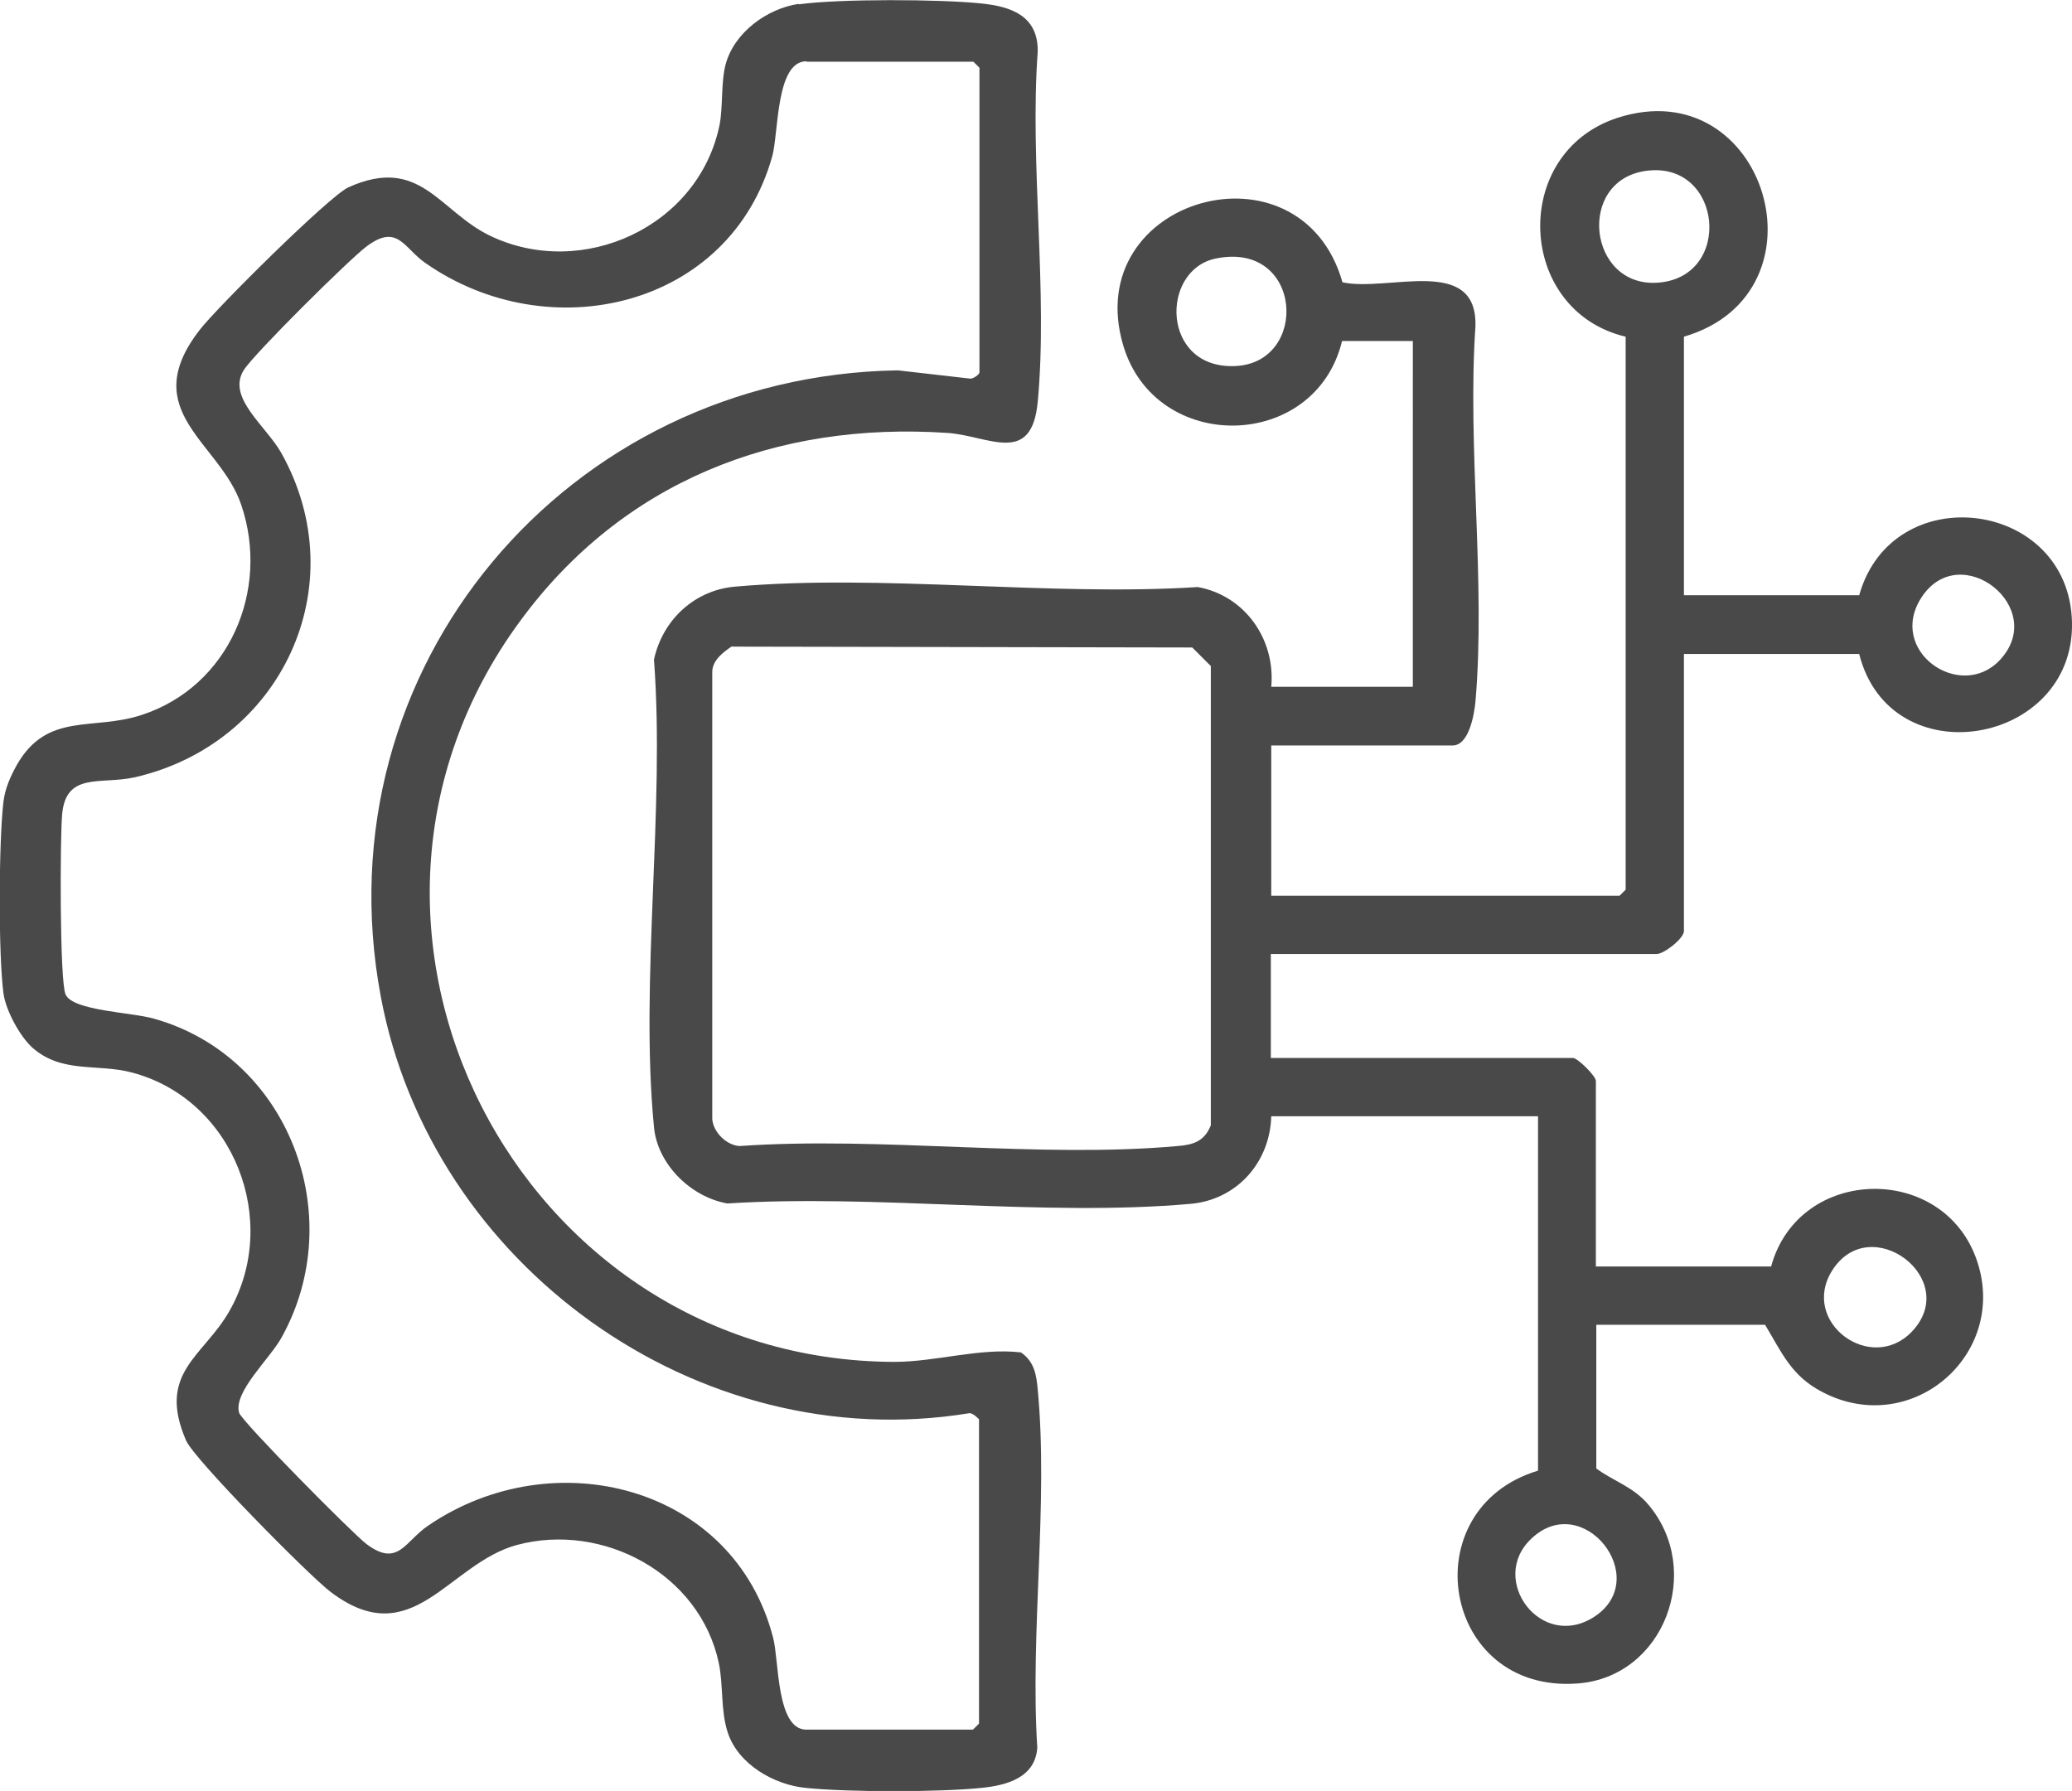
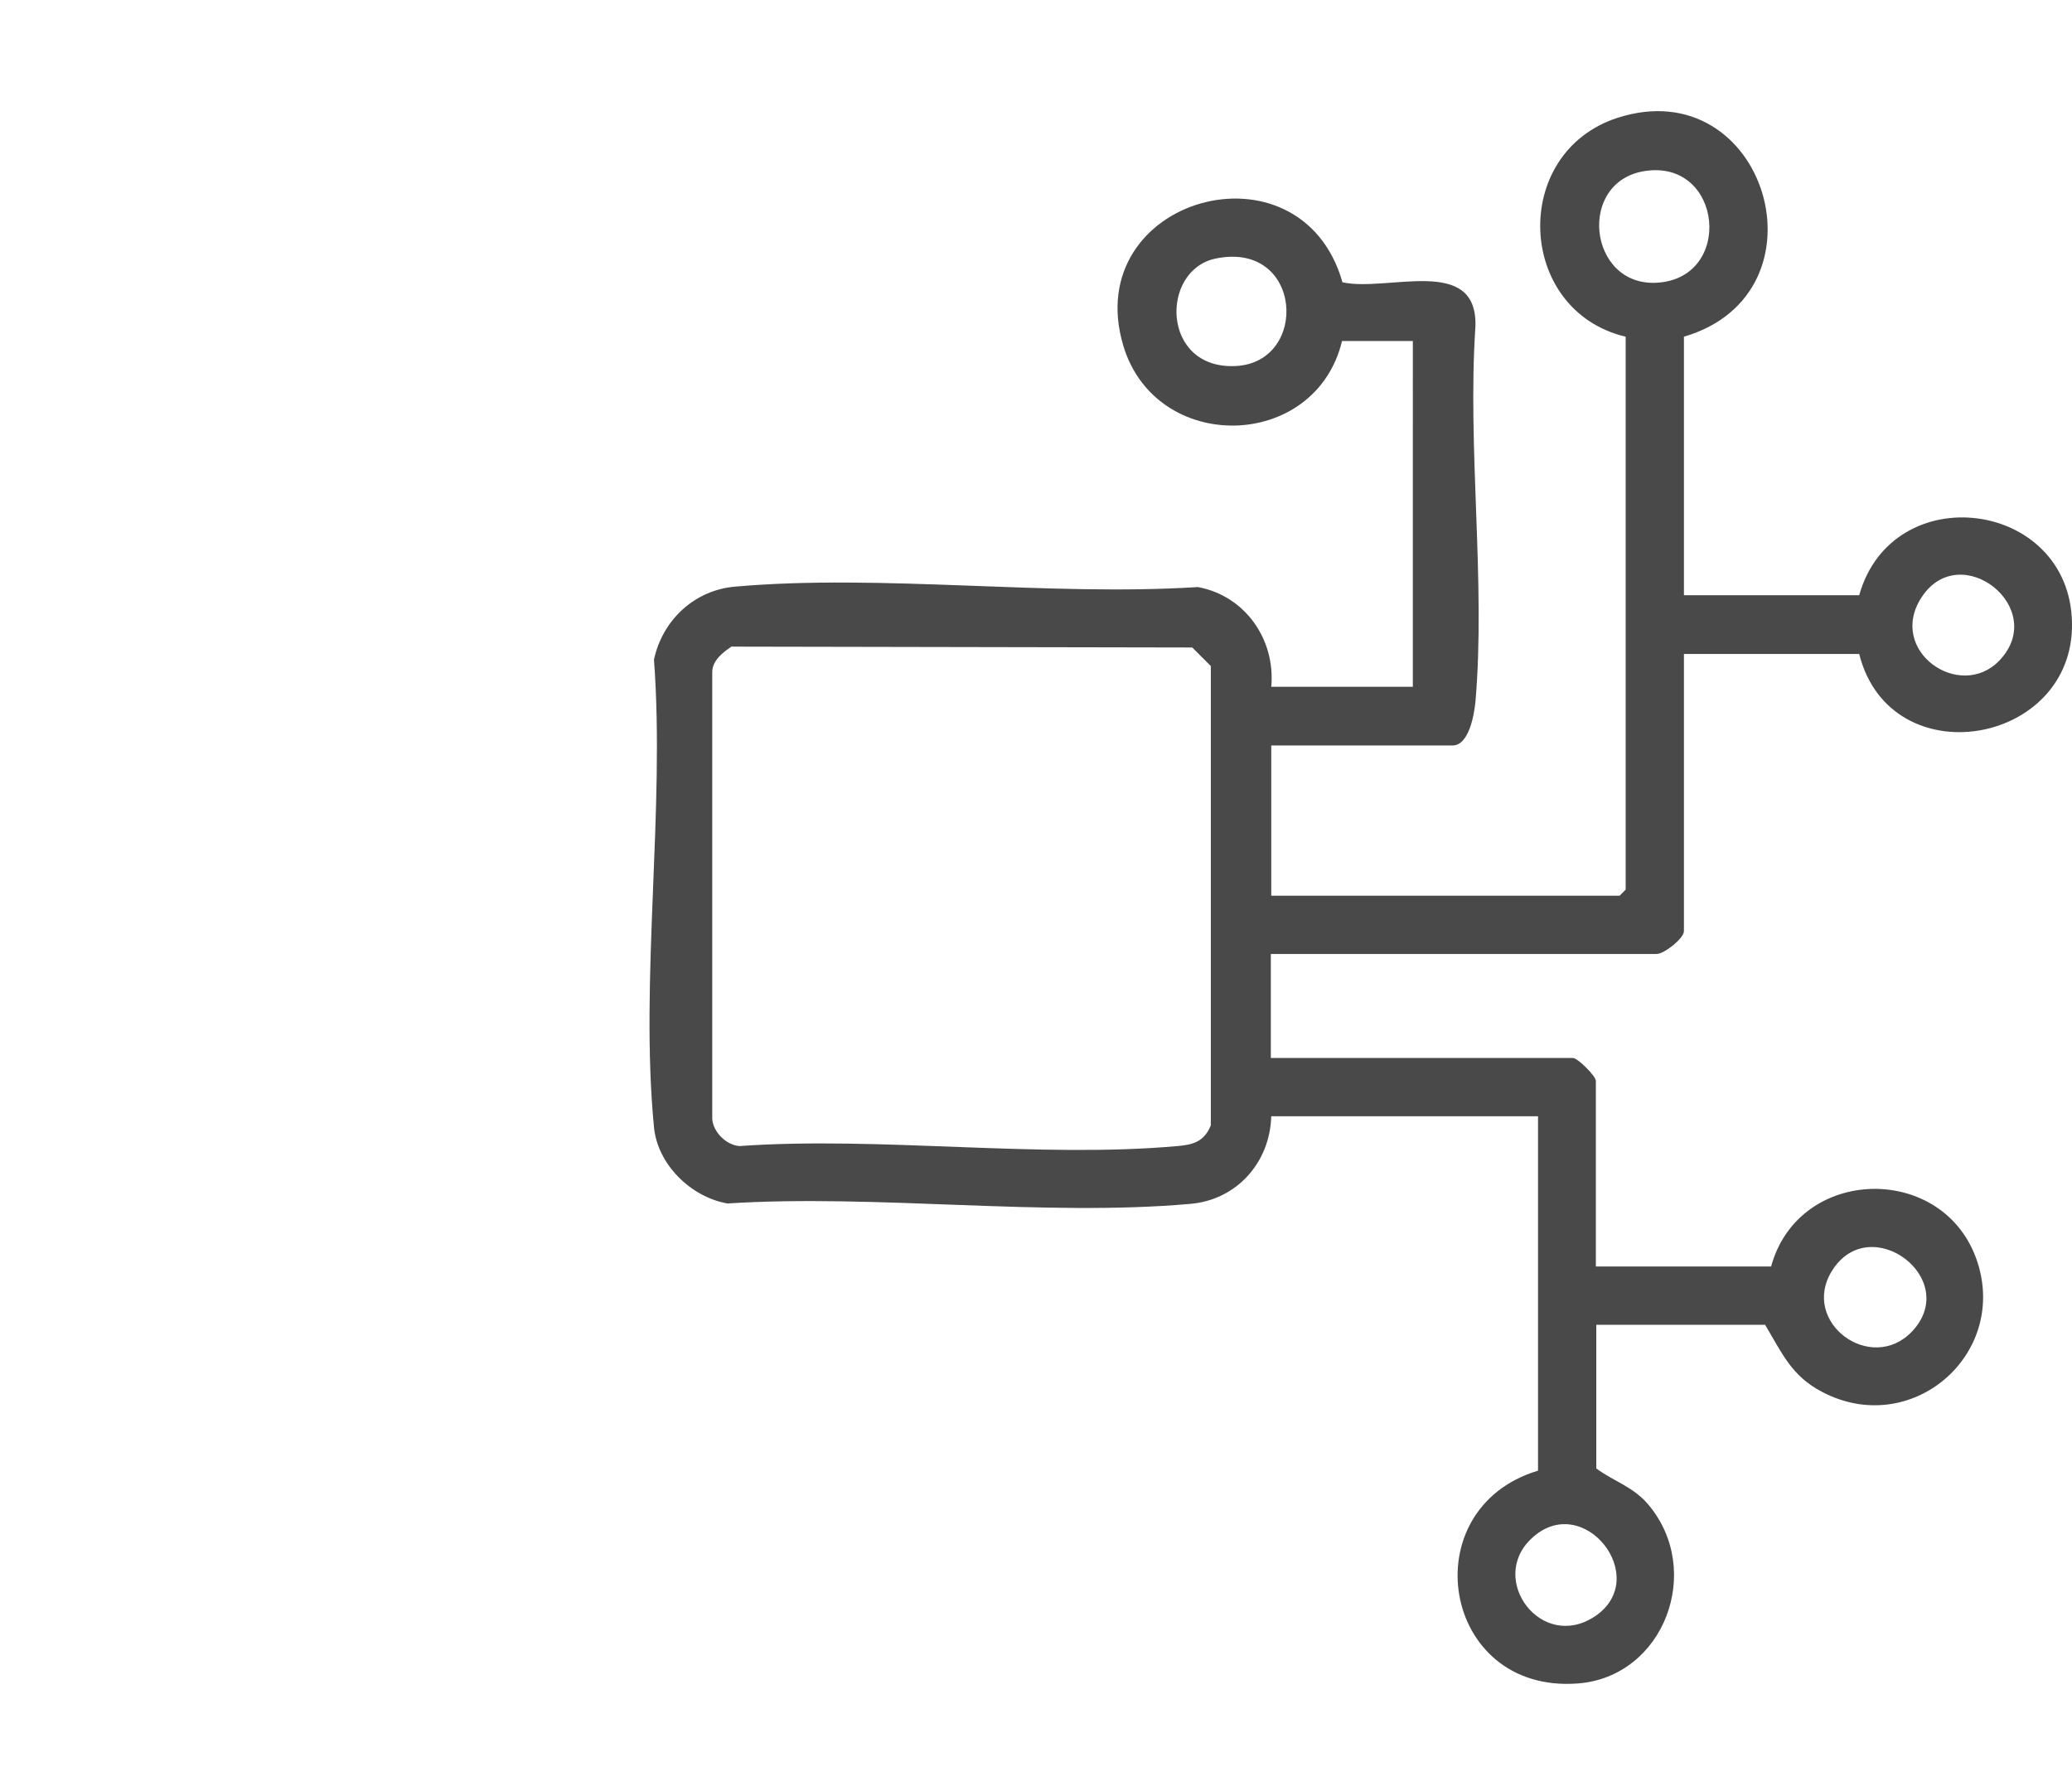
<svg xmlns="http://www.w3.org/2000/svg" id="Layer_1" viewBox="0 0 48 41.49">
  <defs>
    <style>.cls-1{fill:#494949;}</style>
  </defs>
  <path class="cls-1" d="M39.01,7.8v5.99h4.06c.77-2.74,4.87-2.22,4.93.63s-4.21,3.59-4.93.73h-4.06v6.42c0,.17-.46.53-.63.53h-8.94v2.41h7c.11,0,.53.42.53.53v4.3h4.06c.64-2.35,4.03-2.41,4.78-.1.7,2.16-1.54,4.08-3.59,3.01-.72-.37-.94-.91-1.33-1.56h-3.91v3.33c.41.3.85.42,1.2.83,1.3,1.53.37,4-1.63,4.15-3.16.24-3.85-4.05-.92-4.93v-8.21h-6.18c-.03,1.07-.8,1.94-1.88,2.03-3.4.3-7.27-.23-10.72-.01-.85-.15-1.62-.91-1.7-1.77-.33-3.41.26-7.36,0-10.83.2-.92.94-1.61,1.88-1.69,3.4-.3,7.27.23,10.72.01,1.09.2,1.8,1.21,1.7,2.31h3.28V7.9h-1.64c-.62,2.56-4.32,2.63-5.07.1-1.01-3.42,4.11-4.86,5.08-1.46,1.05.23,3.13-.64,3.08,1.02-.19,2.82.24,5.92,0,8.7-.03.3-.15,1.01-.53,1.01h-4.2v3.48h8.07l.14-.14V7.8c-2.53-.6-2.68-4.26-.19-5.07,3.44-1.11,4.99,4.06,1.54,5.07ZM38.12,3.96c-1.6.23-1.33,2.68.26,2.59,1.79-.1,1.53-2.85-.26-2.59ZM28.16,5.99c-1.29.27-1.26,2.57.46,2.49s1.56-2.91-.46-2.49ZM46.32,15.3c1.15-1.21-.9-2.83-1.8-1.47-.82,1.24.88,2.43,1.8,1.47ZM16.96,14.97c-.21.14-.46.33-.46.6v10.35c.02.31.33.61.63.63,3.27-.23,6.93.29,10.15,0,.37-.03.62-.11.77-.48v-10.64l-.43-.43-10.66-.02ZM44.29,30.85c1.16-1.22-.97-2.82-1.85-1.41-.74,1.19.9,2.4,1.85,1.41ZM35.47,35.65c-1,.95.24,2.61,1.47,1.8,1.35-.89-.27-2.95-1.47-1.8Z" />
-   <path class="cls-1" d="M18.51.1c.93-.13,3.27-.12,4.22-.02.7.07,1.32.29,1.31,1.11-.19,2.61.24,5.55,0,8.12-.14,1.49-1.13.79-2.08.72-3.99-.27-7.55,1.13-9.92,4.37-5.2,7.09-.06,17.12,8.67,17.15.98,0,1.98-.33,2.94-.22.31.21.36.52.39.86.25,2.62-.18,5.64-.01,8.3-.05.69-.7.87-1.3.93-.99.1-3.07.1-4.06,0-.74-.07-1.57-.55-1.81-1.28-.17-.51-.1-1.11-.21-1.62-.44-2.06-2.68-3.26-4.67-2.73-1.6.43-2.42,2.53-4.32,1.09-.49-.37-3.17-3.08-3.35-3.51-.68-1.57.4-1.94,1-2.99,1.2-2.09.11-4.9-2.24-5.53-.81-.22-1.63.03-2.32-.58-.29-.26-.62-.87-.67-1.26-.12-.9-.11-3.51,0-4.44.04-.31.16-.58.31-.85.71-1.24,1.76-.78,2.9-1.16,2.01-.66,2.97-2.88,2.3-4.86-.49-1.46-2.43-2.16-.97-4.05.38-.5,3.01-3.11,3.45-3.31,1.66-.75,2.1.55,3.28,1.12,2.14,1.03,4.84-.21,5.32-2.57.08-.41.03-.99.14-1.4.2-.74.96-1.29,1.69-1.4ZM18.68,1.42c-.71,0-.64,1.66-.79,2.2-.98,3.51-5.17,4.48-8.04,2.47-.5-.35-.64-.92-1.36-.38-.41.31-2.6,2.48-2.84,2.86-.41.64.52,1.3.87,1.93,1.72,3.08-.01,6.74-3.41,7.51-.78.17-1.58-.13-1.67.85-.05.53-.06,3.89.08,4.18.17.38,1.54.41,2.05.56,3.13.88,4.52,4.58,2.95,7.39-.27.49-1.12,1.26-.98,1.74.06.2,2.63,2.8,2.95,3.04.73.55.89-.06,1.42-.42,2.9-1.99,7.09-.94,8,2.59.14.52.07,2.13.77,2.13h3.86l.14-.14v-7.05s-.15-.16-.23-.14c-6.29,1.03-12.47-3.43-13.63-9.66-1.42-7.61,4.32-14.38,11.98-14.5l1.66.19c.08.02.23-.1.23-.14V1.57l-.14-.14h-3.86Z" />
</svg>